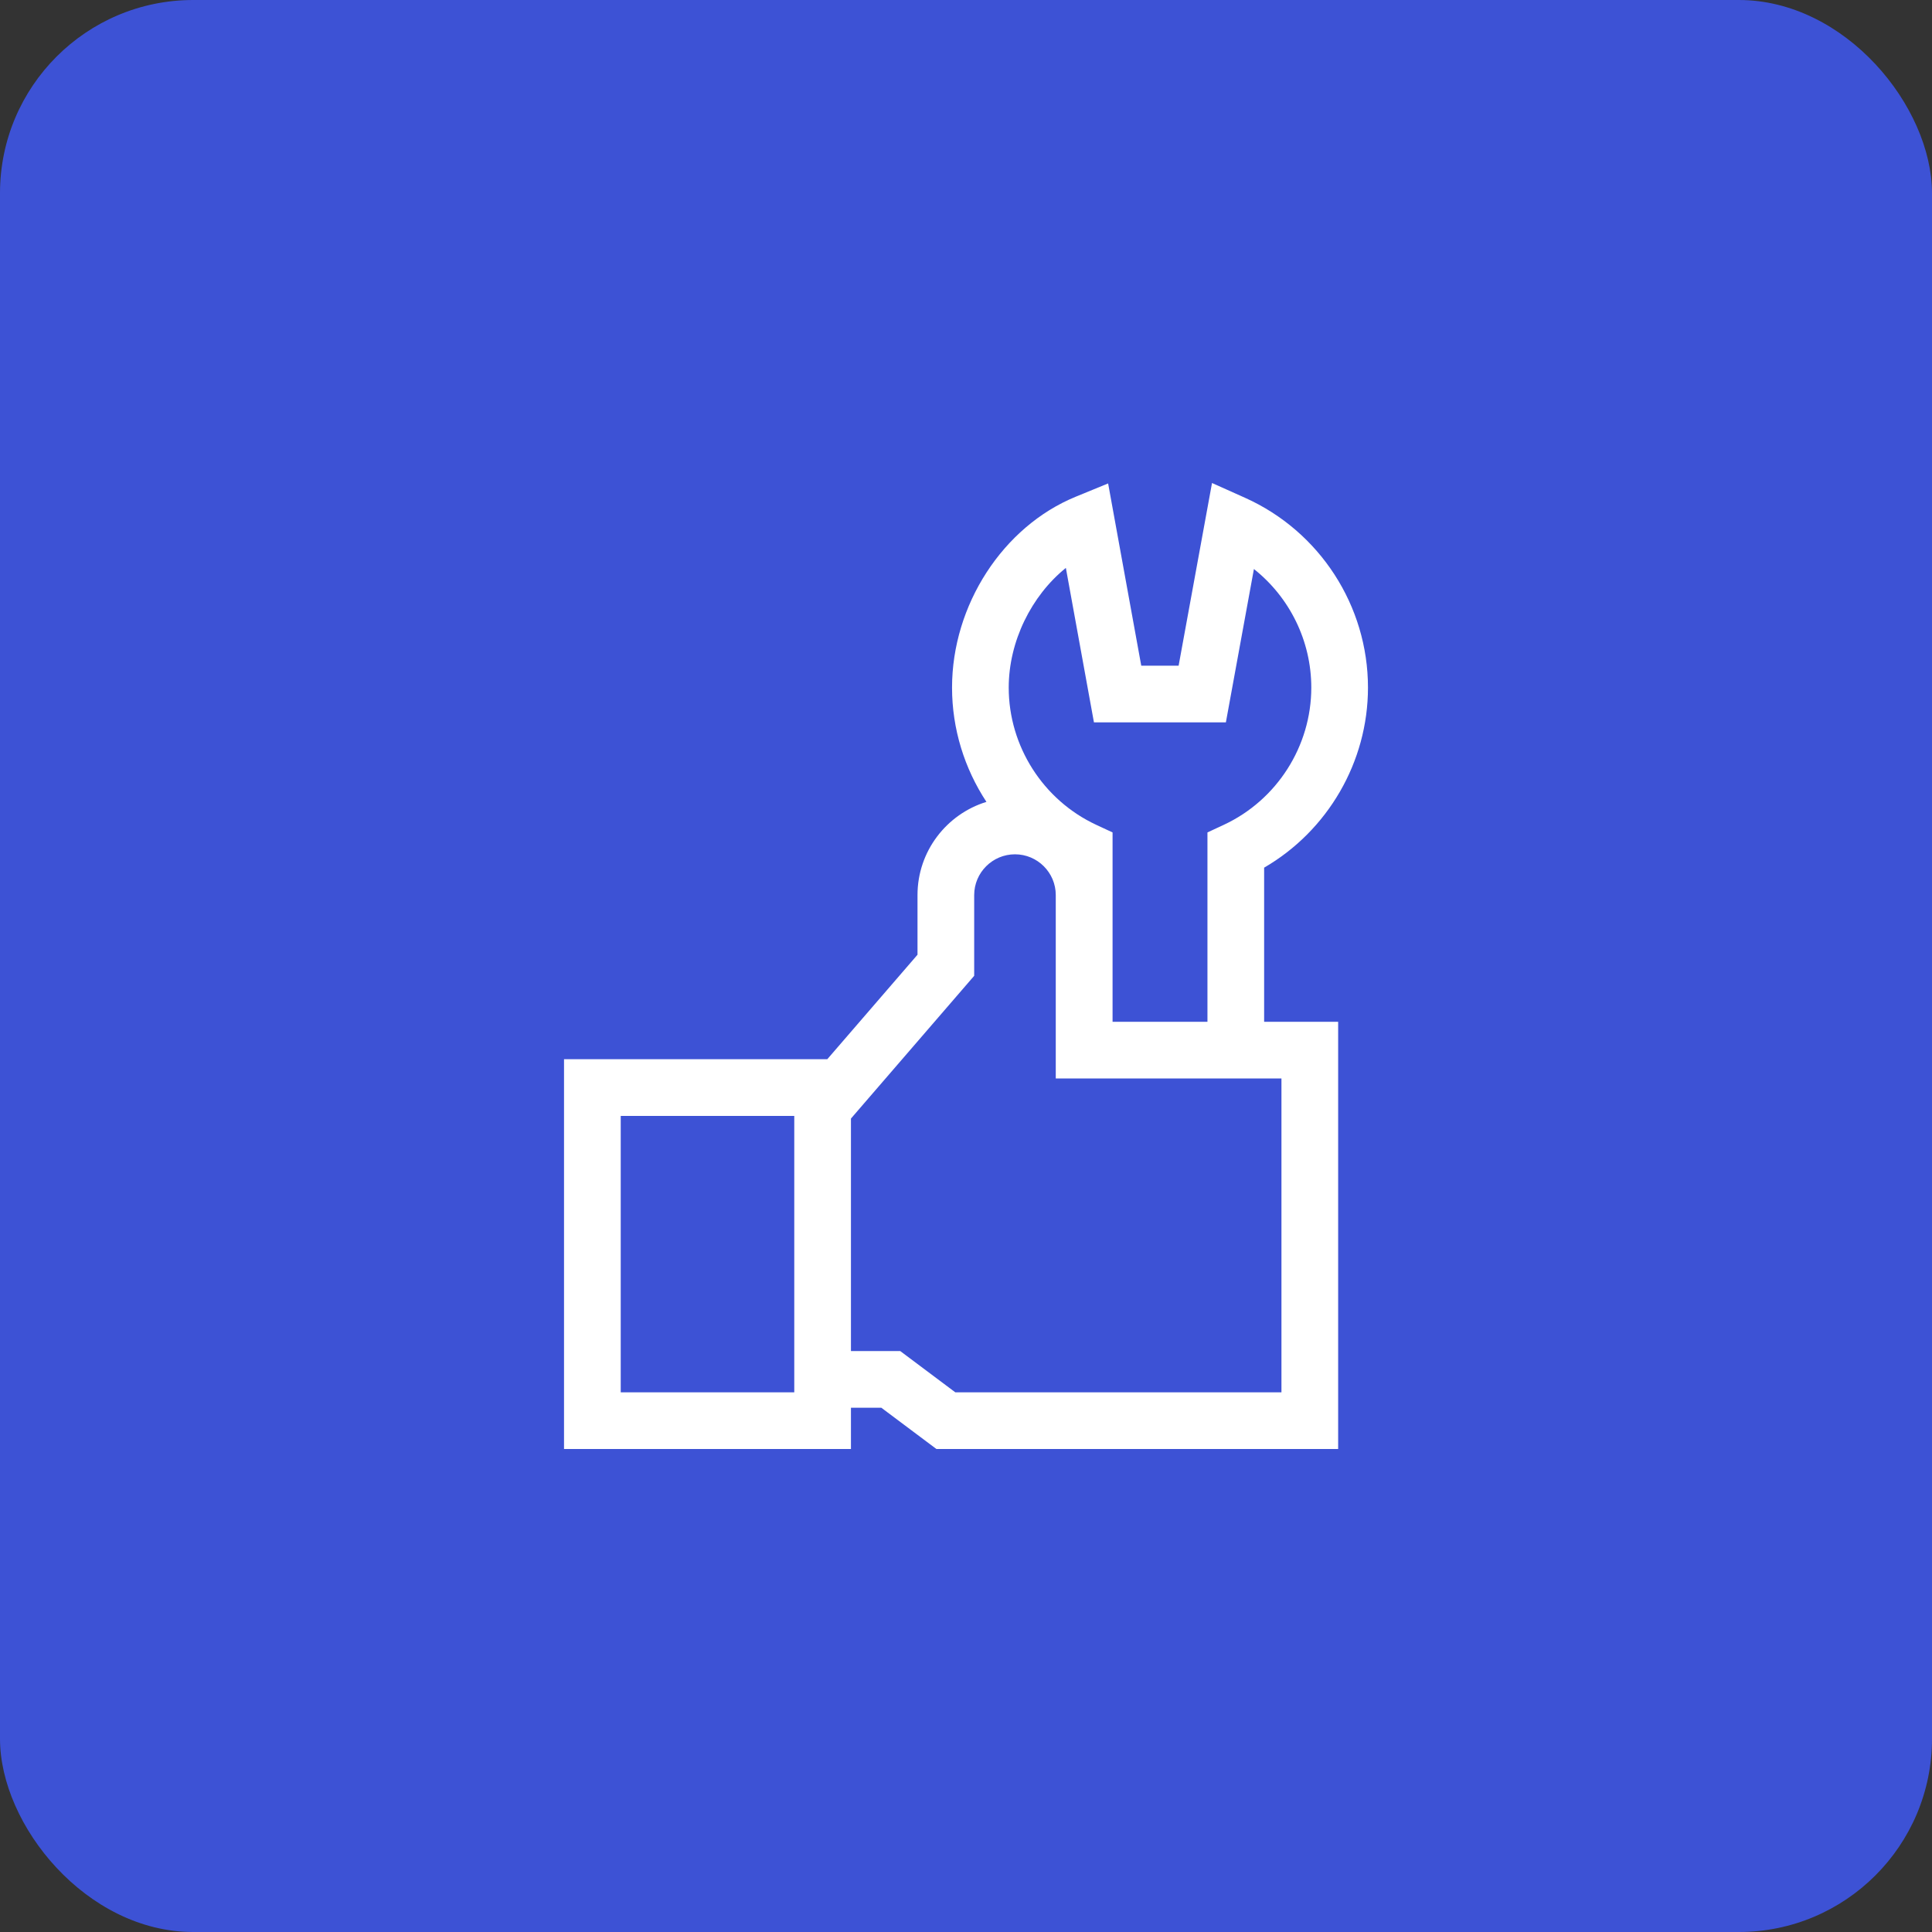
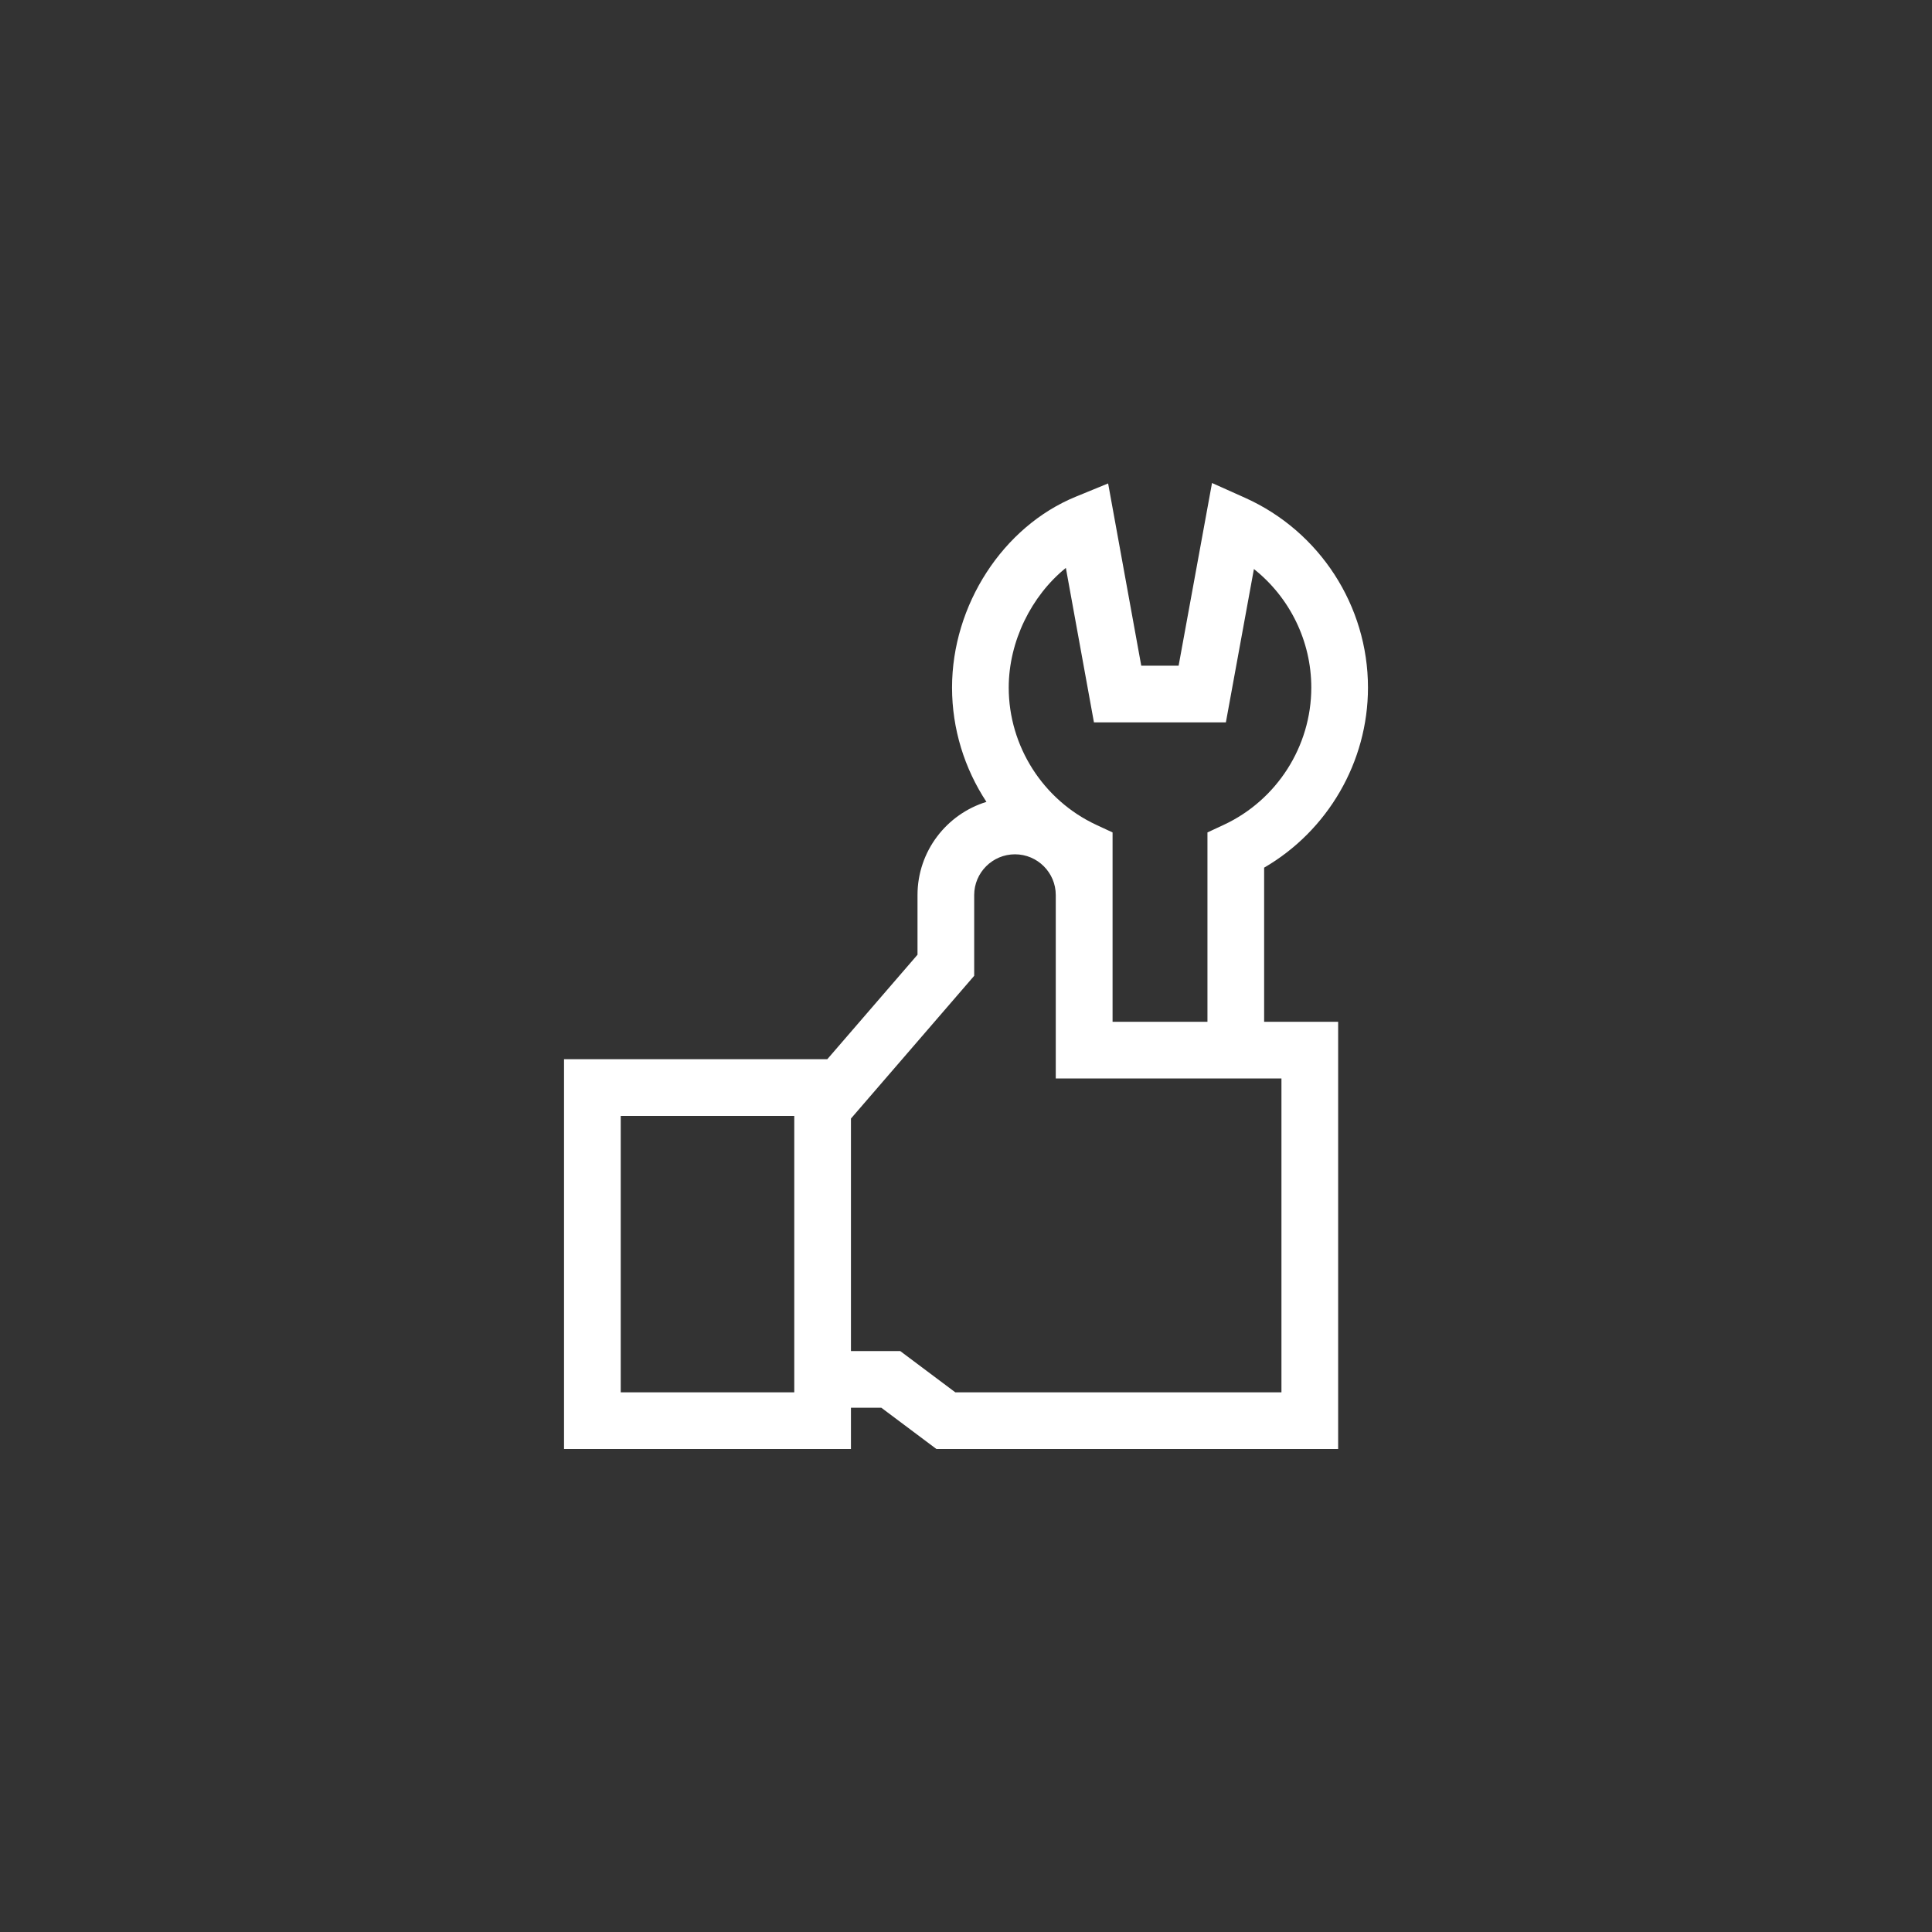
<svg xmlns="http://www.w3.org/2000/svg" width="80" height="80" viewBox="0 0 80 80" fill="none">
  <rect x="0" y="0" width="80" height="80" fill="#333333" stroke="none" />
-   <rect width="80" height="80" rx="8" fill="#3D52D5" />
  <path d="M52.345 35.928C54.98 34.399 56.645 31.55 56.645 28.472C56.645 25.084 54.646 21.999 51.553 20.612L50.187 20L48.804 27.565H47.257L45.885 20.018L44.544 20.568C41.528 21.804 39.422 25.054 39.422 28.472C39.422 30.183 39.937 31.823 40.846 33.204C39.196 33.711 37.992 35.249 37.992 37.063V39.533L34.256 43.86H23.355V60H35.236V58.292H36.495L38.775 60H55.41V42.311H52.345V35.928ZM53.062 57.653H39.557L37.276 55.944H35.236V46.317L40.339 40.406V37.063C40.339 36.132 41.097 35.375 42.028 35.375C42.959 35.375 43.717 36.132 43.717 37.063V44.658H53.062V57.653ZM25.703 57.653V46.208H32.889V57.653H25.703ZM44.135 23.516L45.298 29.912H50.761L51.922 23.562C53.399 24.734 54.298 26.535 54.298 28.472C54.298 30.898 52.876 33.128 50.675 34.154L49.998 34.469V42.311H46.069V34.469L45.392 34.154C43.191 33.128 41.769 30.898 41.769 28.472C41.769 26.557 42.71 24.666 44.135 23.516Z" fill="white" />
</svg>